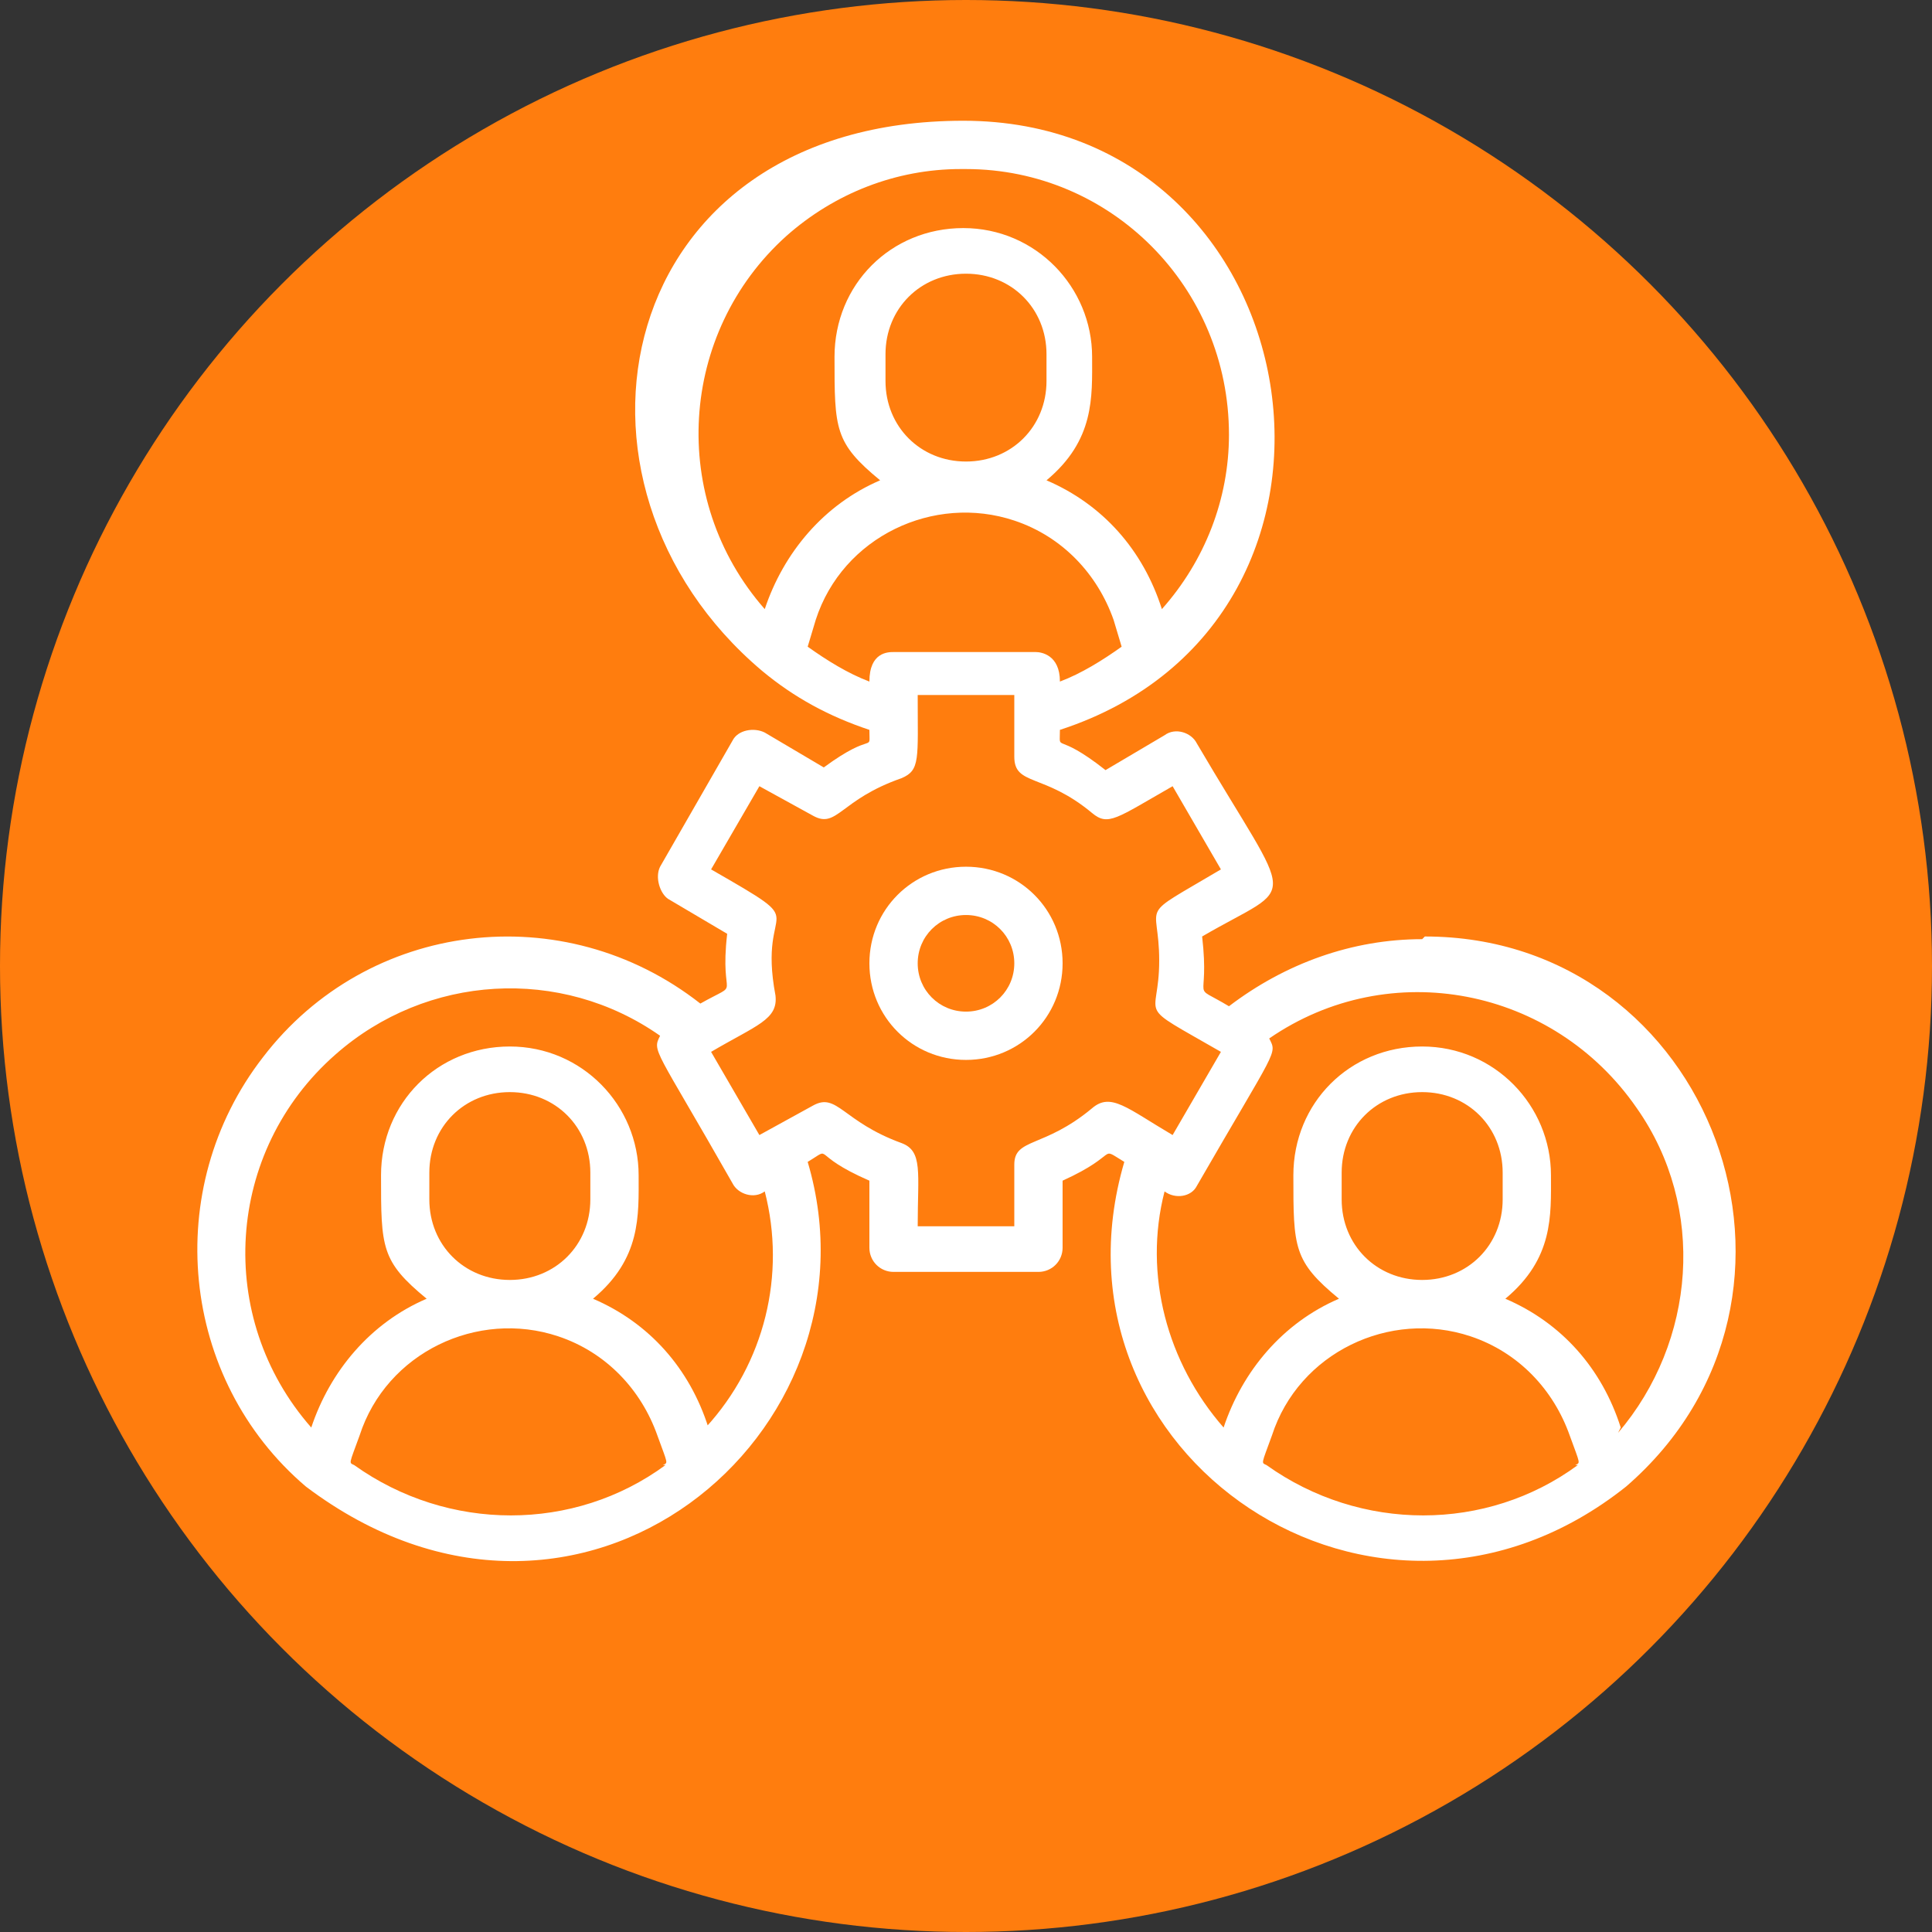
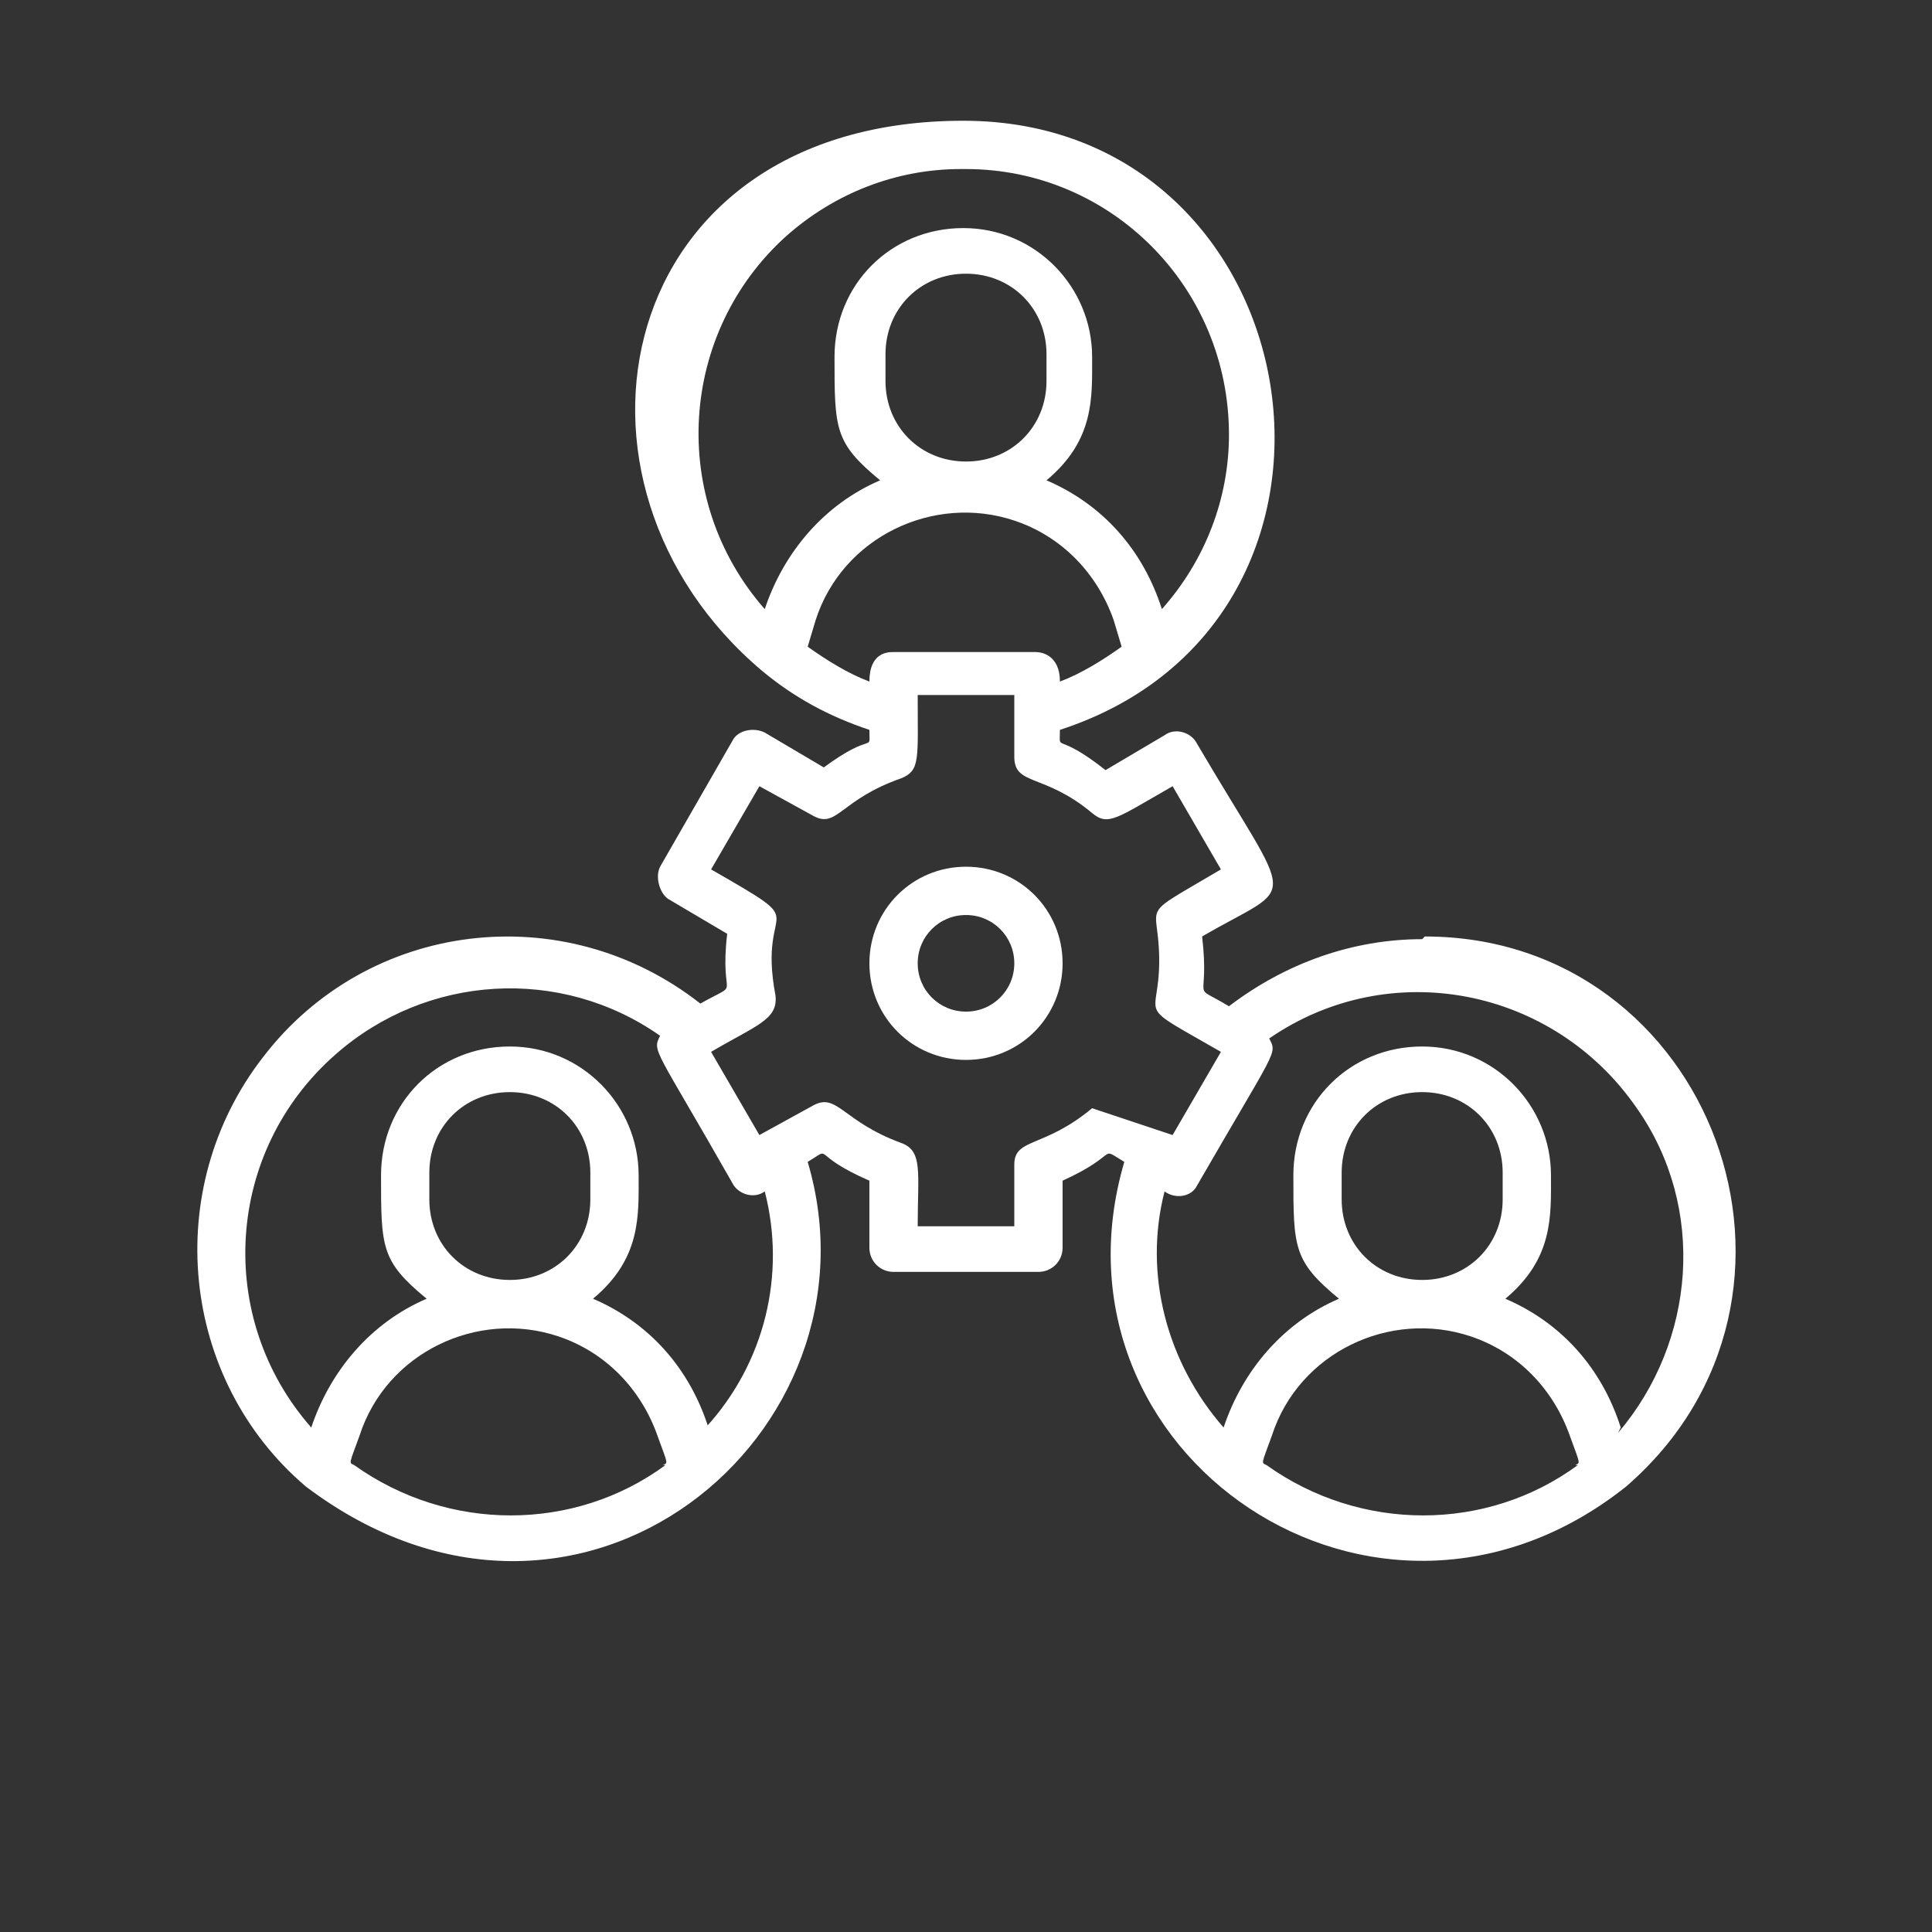
<svg xmlns="http://www.w3.org/2000/svg" version="1.1" viewBox="0 0 72 72">
  <rect x="0" y="0" width="72" height="72" fill="#333333" stroke="none" />
  <defs>
    <style>
      .cls-1 {
        fill: #ff7d0e;
      }

      .cls-2 {
        fill: #fff;
      }
    </style>
  </defs>
  <g>
    <g id="Layer_1">
-       <circle class="cls-1" cx="36" cy="36" r="36" />
      <g id="Teamwork">
-         <path class="cls-2" d="M53,35c-2.6,0-5.1.9-7.2,2.5-1.5-.9-.7,0-1-2.6,3.6-2.1,3.5-.9-.2-7.2-.2-.4-.8-.6-1.2-.3,0,0,0,0,0,0l-2.2,1.3c-1.9-1.5-1.7-.6-1.7-1.5,12.6-4.1,9.5-22.7-3.6-22.7s-15.8,13.5-7.5,20.5c1.2,1,2.5,1.7,4,2.2,0,.9.2,0-1.7,1.4l-2.2-1.3c-.4-.2-1-.1-1.2.3,0,0,0,0,0,0l-2.7,4.7c-.2.4,0,1,.3,1.2l2.2,1.3c-.3,2.6.6,1.7-1,2.6-5.1-4-12.4-3.1-16.3,2-3.8,4.9-3.1,12,1.6,16,10.2,7.7,21.7-2,18.7-12.1,1-.6,0-.3,2.3.7v2.5c0,.5.4.9.9.9h5.4c.5,0,.9-.4.9-.9v-2.5c2.2-1,1.3-1.3,2.3-.7-3.2,10.9,9.4,19.5,18.7,12.1,8.2-7.1,3.2-20.5-7.5-20.5h0ZM33.3,24.3c-.2,0-.9,0-.9,1.1-.8-.3-1.6-.8-2.3-1.3l.3-1c1-3.1,4.4-4.7,7.4-3.7,1.8.6,3.1,2,3.7,3.7l.3,1c-.7.5-1.5,1-2.3,1.3,0-1-.7-1.1-.9-1.1h-5.4ZM33,14.2v-1c0-1.7,1.3-3,3-3s3,1.3,3,3v1c0,1.7-1.3,3-3,3-1.7,0-3-1.3-3-3h0s0,0,0,0ZM36,6.3c5.4,0,9.8,4.4,9.8,9.9,0,2.4-.9,4.7-2.5,6.5-.7-2.2-2.2-3.9-4.3-4.8,1.8-1.5,1.7-3.1,1.7-4.6,0-2.6-2.1-4.8-4.8-4.8s-4.8,2.1-4.8,4.8,0,3.2,1.7,4.6c-2.1.9-3.6,2.7-4.3,4.8-3.6-4.1-3.2-10.3.8-13.9,1.8-1.6,4.1-2.5,6.5-2.5ZM16,44.7v-1c0-1.7,1.3-3,3-3,1.7,0,3,1.3,3,3h0v1c0,1.7-1.3,3-3,3-1.7,0-3-1.3-3-3ZM24.8,54.6c-3.4,2.5-8.1,2.5-11.6,0-.2-.1-.2,0,.2-1.1,1-3.1,4.4-4.7,7.4-3.7,1.8.6,3.1,2,3.7,3.7.4,1.1.4,1,.2,1.1ZM26.4,53.2c-.7-2.2-2.2-3.9-4.3-4.8,1.8-1.5,1.7-3.1,1.7-4.6,0-2.6-2.1-4.8-4.8-4.8s-4.8,2.1-4.8,4.8,0,3.2,1.7,4.6c-2.1.9-3.6,2.7-4.3,4.8-3.6-4.1-3.2-10.3.9-13.9,3.4-3,8.4-3.3,12.1-.7-.3.6-.2.4,2.7,5.5.2.4.8.6,1.2.3,0,0,0,0,0,0,.8,3.1,0,6.4-2.2,8.8ZM40.7,41.3c-1.8,1.5-2.9,1.1-2.9,2.1v2.3h-3.6c0-2,.2-2.8-.6-3.1-2.2-.8-2.4-1.9-3.3-1.4l-2,1.1-1.8-3.1c1.7-1,2.5-1.2,2.4-2.1-.7-3.7,1.6-2.4-2.4-4.7l1.8-3.1,2,1.1c.9.5,1-.6,3.3-1.4.7-.3.6-.7.6-3.1h3.6v2.3c0,1.1,1.1.6,2.9,2.1.6.5.9.2,3-1l1.8,3.1c-3.2,1.9-2.3,1.1-2.3,3.4s-1,1.5,2.3,3.4l-1.8,3.1c-1.7-1-2.3-1.6-3-1h0ZM50,44.7v-1c0-1.7,1.3-3,3-3s3,1.3,3,3h0v1c0,1.7-1.3,3-3,3s-3-1.3-3-3h0ZM58.8,54.6c-3.4,2.5-8.1,2.5-11.6,0-.2-.1-.2,0,.2-1.1,1-3.1,4.4-4.7,7.4-3.7,1.8.6,3.1,2,3.7,3.7.4,1.1.4,1,.2,1.1h0ZM60.4,53.2c-.7-2.2-2.2-3.9-4.3-4.8,1.8-1.5,1.7-3.1,1.7-4.6,0-2.6-2.1-4.8-4.8-4.8s-4.8,2.1-4.8,4.8,0,3.2,1.7,4.6c-2.1.9-3.6,2.7-4.3,4.8-2.1-2.4-3-5.7-2.2-8.8.4.3,1,.2,1.2-.2,0,0,0,0,0,0,3-5.2,3-4.9,2.7-5.5,4.5-3.1,10.6-1.9,13.7,2.6,2.6,3.7,2.2,8.7-.7,12.1h0Z" />
+         <path class="cls-2" d="M53,35c-2.6,0-5.1.9-7.2,2.5-1.5-.9-.7,0-1-2.6,3.6-2.1,3.5-.9-.2-7.2-.2-.4-.8-.6-1.2-.3,0,0,0,0,0,0l-2.2,1.3c-1.9-1.5-1.7-.6-1.7-1.5,12.6-4.1,9.5-22.7-3.6-22.7s-15.8,13.5-7.5,20.5c1.2,1,2.5,1.7,4,2.2,0,.9.2,0-1.7,1.4l-2.2-1.3c-.4-.2-1-.1-1.2.3,0,0,0,0,0,0l-2.7,4.7c-.2.4,0,1,.3,1.2l2.2,1.3c-.3,2.6.6,1.7-1,2.6-5.1-4-12.4-3.1-16.3,2-3.8,4.9-3.1,12,1.6,16,10.2,7.7,21.7-2,18.7-12.1,1-.6,0-.3,2.3.7v2.5c0,.5.4.9.9.9h5.4c.5,0,.9-.4.9-.9v-2.5c2.2-1,1.3-1.3,2.3-.7-3.2,10.9,9.4,19.5,18.7,12.1,8.2-7.1,3.2-20.5-7.5-20.5h0ZM33.3,24.3c-.2,0-.9,0-.9,1.1-.8-.3-1.6-.8-2.3-1.3l.3-1c1-3.1,4.4-4.7,7.4-3.7,1.8.6,3.1,2,3.7,3.7l.3,1c-.7.5-1.5,1-2.3,1.3,0-1-.7-1.1-.9-1.1h-5.4ZM33,14.2v-1c0-1.7,1.3-3,3-3s3,1.3,3,3v1c0,1.7-1.3,3-3,3-1.7,0-3-1.3-3-3h0s0,0,0,0ZM36,6.3c5.4,0,9.8,4.4,9.8,9.9,0,2.4-.9,4.7-2.5,6.5-.7-2.2-2.2-3.9-4.3-4.8,1.8-1.5,1.7-3.1,1.7-4.6,0-2.6-2.1-4.8-4.8-4.8s-4.8,2.1-4.8,4.8,0,3.2,1.7,4.6c-2.1.9-3.6,2.7-4.3,4.8-3.6-4.1-3.2-10.3.8-13.9,1.8-1.6,4.1-2.5,6.5-2.5ZM16,44.7v-1c0-1.7,1.3-3,3-3,1.7,0,3,1.3,3,3h0v1c0,1.7-1.3,3-3,3-1.7,0-3-1.3-3-3ZM24.8,54.6c-3.4,2.5-8.1,2.5-11.6,0-.2-.1-.2,0,.2-1.1,1-3.1,4.4-4.7,7.4-3.7,1.8.6,3.1,2,3.7,3.7.4,1.1.4,1,.2,1.1ZM26.4,53.2c-.7-2.2-2.2-3.9-4.3-4.8,1.8-1.5,1.7-3.1,1.7-4.6,0-2.6-2.1-4.8-4.8-4.8s-4.8,2.1-4.8,4.8,0,3.2,1.7,4.6c-2.1.9-3.6,2.7-4.3,4.8-3.6-4.1-3.2-10.3.9-13.9,3.4-3,8.4-3.3,12.1-.7-.3.6-.2.4,2.7,5.5.2.4.8.6,1.2.3,0,0,0,0,0,0,.8,3.1,0,6.4-2.2,8.8ZM40.7,41.3c-1.8,1.5-2.9,1.1-2.9,2.1v2.3h-3.6c0-2,.2-2.8-.6-3.1-2.2-.8-2.4-1.9-3.3-1.4l-2,1.1-1.8-3.1c1.7-1,2.5-1.2,2.4-2.1-.7-3.7,1.6-2.4-2.4-4.7l1.8-3.1,2,1.1c.9.5,1-.6,3.3-1.4.7-.3.6-.7.6-3.1h3.6v2.3c0,1.1,1.1.6,2.9,2.1.6.5.9.2,3-1l1.8,3.1c-3.2,1.9-2.3,1.1-2.3,3.4s-1,1.5,2.3,3.4l-1.8,3.1h0ZM50,44.7v-1c0-1.7,1.3-3,3-3s3,1.3,3,3h0v1c0,1.7-1.3,3-3,3s-3-1.3-3-3h0ZM58.8,54.6c-3.4,2.5-8.1,2.5-11.6,0-.2-.1-.2,0,.2-1.1,1-3.1,4.4-4.7,7.4-3.7,1.8.6,3.1,2,3.7,3.7.4,1.1.4,1,.2,1.1h0ZM60.4,53.2c-.7-2.2-2.2-3.9-4.3-4.8,1.8-1.5,1.7-3.1,1.7-4.6,0-2.6-2.1-4.8-4.8-4.8s-4.8,2.1-4.8,4.8,0,3.2,1.7,4.6c-2.1.9-3.6,2.7-4.3,4.8-2.1-2.4-3-5.7-2.2-8.8.4.3,1,.2,1.2-.2,0,0,0,0,0,0,3-5.2,3-4.9,2.7-5.5,4.5-3.1,10.6-1.9,13.7,2.6,2.6,3.7,2.2,8.7-.7,12.1h0Z" />
        <path class="cls-2" d="M36,32.3c-2,0-3.6,1.6-3.6,3.6s1.6,3.6,3.6,3.6,3.6-1.6,3.6-3.6-1.6-3.6-3.6-3.6ZM36,37.7c-1,0-1.8-.8-1.8-1.8s.8-1.8,1.8-1.8,1.8.8,1.8,1.8-.8,1.8-1.8,1.8Z" />
      </g>
    </g>
  </g>
</svg>